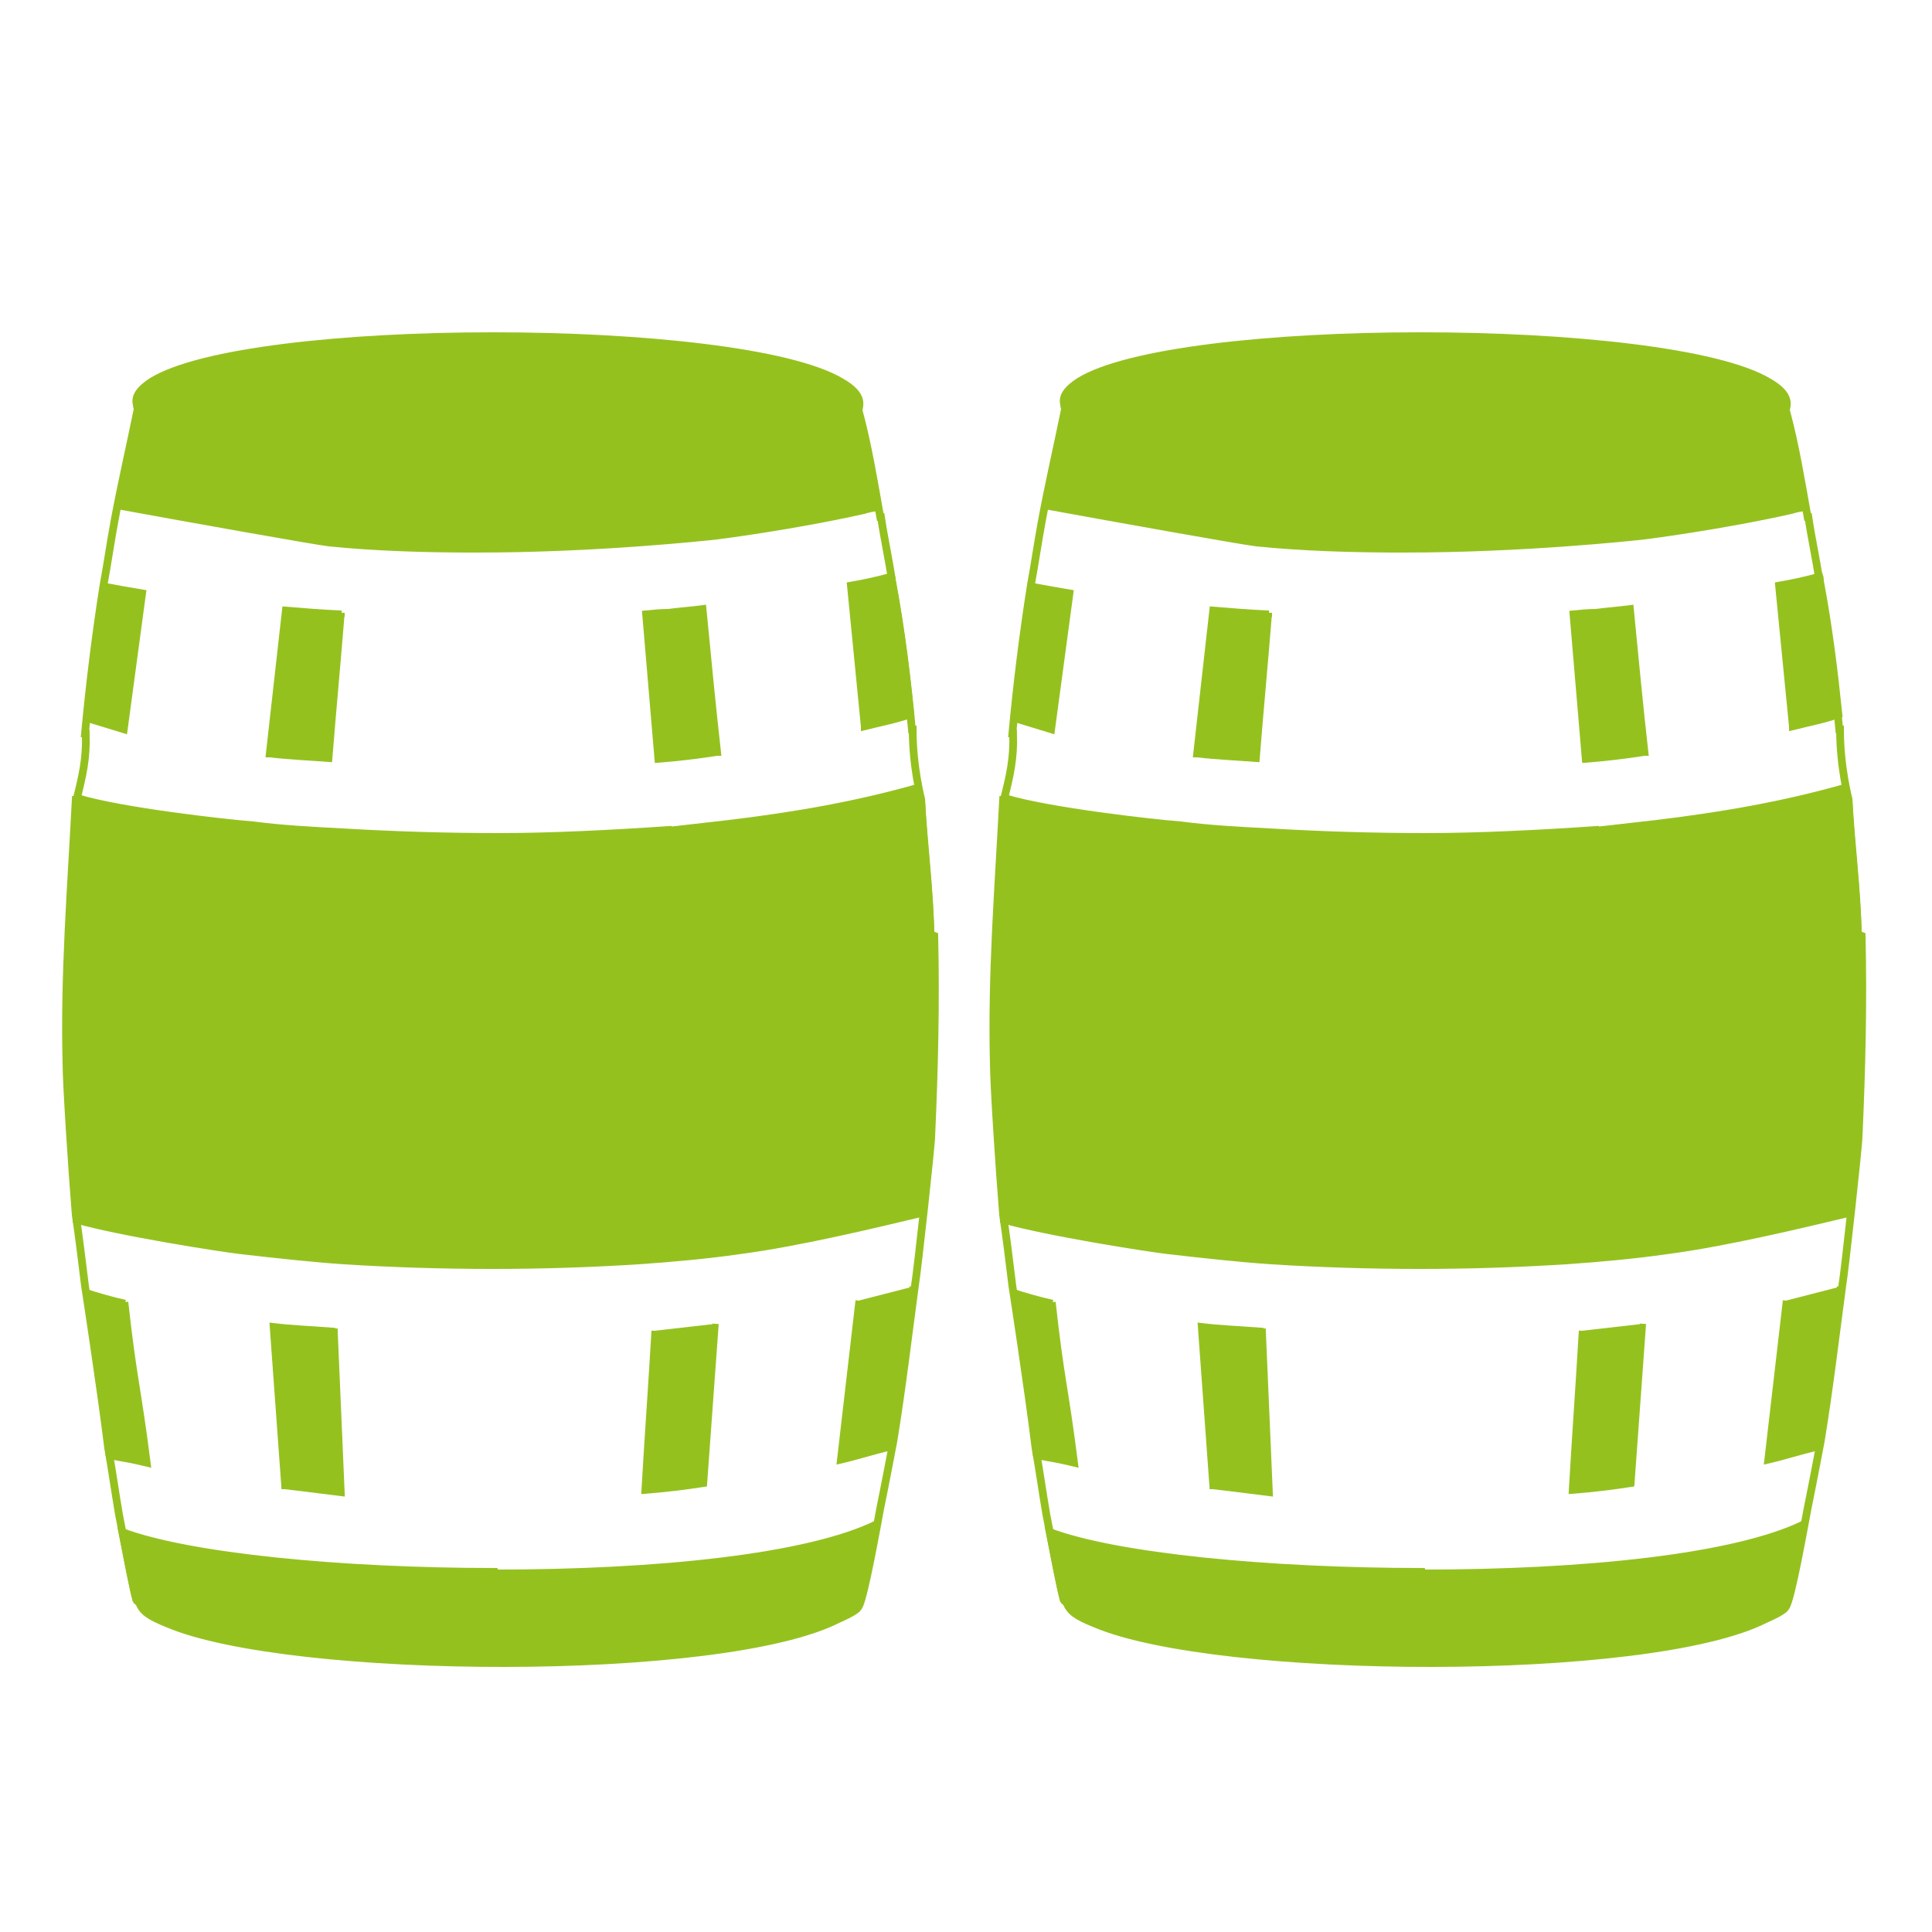
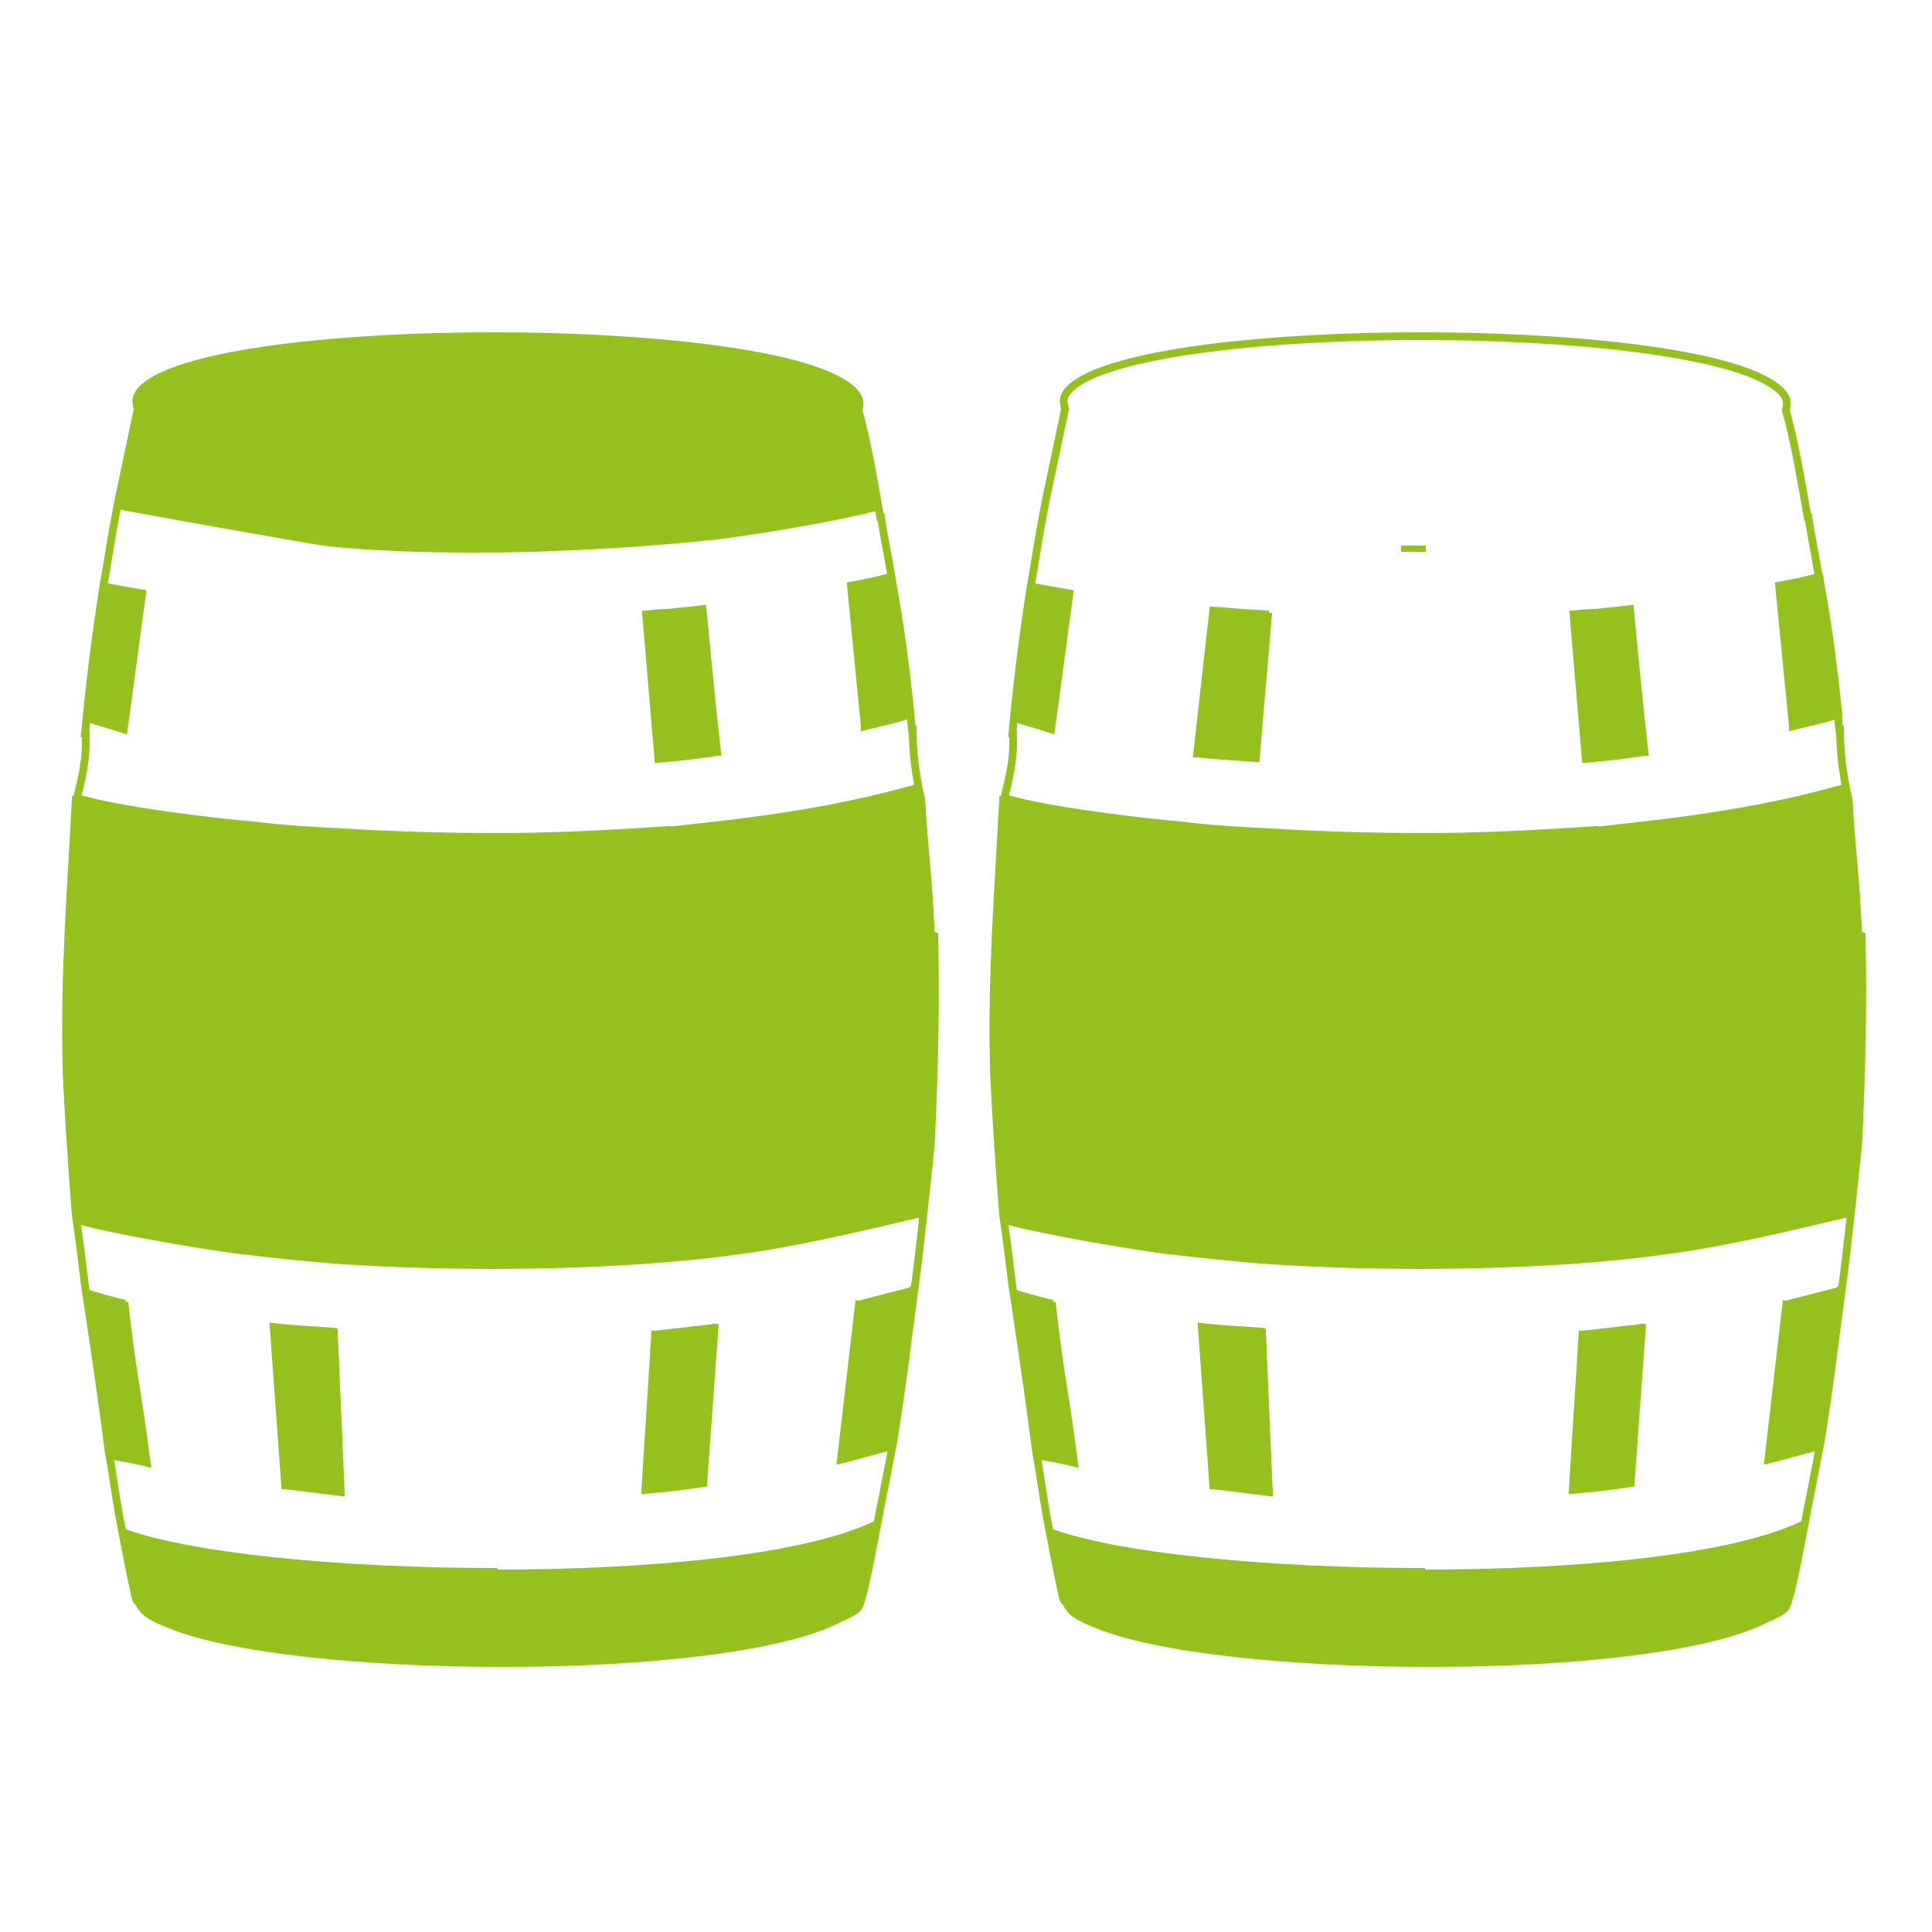
<svg xmlns="http://www.w3.org/2000/svg" id="Ebene_1" data-name="Ebene 1" version="1.1" viewBox="0 0 250 250">
  <defs>
    <style>
      .cls-1 {
        fill: none;
        stroke-width: 1px;
      }

      .cls-1, .cls-2 {
        stroke: #95c11f;
        stroke-miterlimit: 10;
      }

      .cls-2 {
        fill: #95c11f;
        stroke-width: .8px;
      }
    </style>
  </defs>
  <g>
    <g>
      <path class="cls-1" d="M120.4,120.9c-.1-5.8-.9-11.7-1.2-17.5,0,0-1.1-4.1-1.1-9h-.1c-.6-6.5-1.4-12.9-2.6-19.4-.4-2.7-1-5.4-1.4-8.1,0,0,0,0-.1,0-.8-4.5-1.6-9.4-2.8-13.8h0c0-.5.9-1.9-2.3-3.7-6.6-3.9-25.8-5.9-44.9-5.9h0s-.1,0-.1,0h0s0,0-.1,0c-19.1,0-37.9,2-44.1,5.9-2.9,1.9-1.7,3-1.8,3.6,0,0,0,0,0,0-1,4.9-2.1,9.6-3,14.5-.5,2.7-.9,5.5-1.4,8.2-1,6.3-1.8,12.8-2.4,19.2,0,0,0,0,.1,0,.1,3.3-.4,5.4-1.2,8.6,0,0,0,0-.1,0-.6,11.5-1.5,22.7-1.2,34.2,0,2.4.7,13.4,1.2,19.5.4,2.7.8,5.9,1.2,9.2,0,0,2,12.9,3,21,.5,2.8.9,5.7,1.4,8.6,0,0,0,0,0,0,.5,2.5,1.8,9.5,2.2,10.6,0,.2.2.4.4.5.5,1.2,1.3,1.8,3.8,2.8,15.8,6.7,71.7,7.1,86.8-.6,0,0,2.1-.9,2.5-1.4.7-1,2.4-10.6,2.8-12.7h0c.6-2.9,1.7-8.7,1.7-8.7,1.1-6.7,1.9-13.5,2.8-20.2.3-1.7,2.1-18.1,2.1-19.2.4-8.7.6-17.4.4-26Z" />
-       <path class="cls-1" d="M63.5,43.5s0,0,.1,0,0,0,.1,0h-.2Z" />
    </g>
    <g>
      <path class="cls-2" d="M16.2,168.6c-1.8-.4-3.5-.9-5.1-1.4.4,2.5,2,13.3,2.9,20.4,0,.3,0,.5.1.8,1.7.3,3.4.6,5,1-1.3-10.2-1.8-10.9-2.9-20.9Z" />
      <path class="cls-2" d="M11.2,93c1.7.5,3.9,1.2,4.9,1.5.8-5.9,1.6-11.8,2.4-17.8-1.8-.3-3.5-.6-5.1-.9,0,0,0,0,0,.1-.9,5.6-1.6,11.4-2.2,17.1Z" />
      <path class="cls-2" d="M44.2,193.2" />
      <path class="cls-2" d="M43,172.2c-2.5-.2-5.2-.3-7.7-.6.5,6.9,1,13.8,1.5,20.7,0,0,.1,0,.1,0,0,0,5,.6,7.3.9-.3-7-.6-13.9-.9-20.9-.1,0-.2,0-.3,0Z" />
      <path class="cls-2" d="M86.5,107.3c-7.3.5-15.2.9-21.9.9s-13.5-.2-20.2-.6c-3.8-.2-7.8-.4-11.6-.9-3.8-.3-17.1-1.8-22.7-3.5,0,.2-.1.5-.2.7,0,0,0,0-.1,0-.6,11.5-1.5,22.7-1.2,34.2,0,2.4.7,13.4,1.2,19.5,0,.1,0,.2,0,.3,5.5,1.6,18.8,3.7,21.5,4,4.4.5,8.9,1,13.2,1.3,6.4.4,12.9.6,19.2.6s12.6-.2,18.9-.6c4.4-.3,8.8-.7,13-1.3,7.7-1,17.6-3.4,23.5-4.8.5-4.6,1-9.2,1-9.8.4-8.7.6-17.4.4-26-.1-5.8-.9-11.7-1.2-17.5,0,0-.2-.7-.4-2-8,2.3-16.2,3.7-24.5,4.7-2.6.3-5.2.6-7.9.9Z" />
      <path class="cls-2" d="M118.1,166.5c-.9,6.7-1.7,13.5-2.8,20.2,0,0,0,.2-.1.6-2.2.5-4.3,1.2-6.5,1.7.8-6.9,2.4-20.7,2.4-20.7" />
      <path class="cls-2" d="M84.7,172.2c-.4,6.9-.9,13.8-1.3,20.7,2.6-.2,5.1-.5,7.7-.9.5-6.9,1-13.8,1.5-20.7" />
-       <path class="cls-2" d="M44.2,79.4c-2.4-.1-4.9-.3-7.3-.5-.7,6.2-1.4,12.5-2.1,18.7,0,0,0,0,.1,0,2.6.3,5.1.4,7.7.6.5-6.3,1.1-12.6,1.6-18.9Z" />
      <path class="cls-2" d="M64.5,71c-.9,0-1.8,0-2.7,0-.2,0-.4,0-.5,0,1.1,0,2.2,0,3.2,0Z" />
      <path class="cls-2" d="M17.8,53.3s0,0-.1,0h.1c-.9,4.2-1.7,8.1-2.5,12.2,9.3,1.7,25.5,4.6,27.3,4.8,5.9.6,12.4.8,18.7.8-.5,0-1,0-1.6,0,.7,0,1.4,0,2.1,0,15.2,0,29.2-1.5,31-1.7,0,0,9.6-1.2,19-3.3.6-.2,1.2-.3,1.8-.4-.7-4-1.5-8.2-2.5-12.1h0c0-.5.9-1.9-2.3-3.7-6.6-3.9-25.8-5.9-44.9-5.9h0s-.1,0-.1,0h0s0,0-.1,0c-19.1,0-37.9,2-44.1,5.9-2.9,1.9-1.7,3-1.8,3.6Z" />
      <path class="cls-2" d="M64.1,203.3c-19.9,0-39.7-1.9-48.4-5.2.6,3.1,1.5,7.8,1.8,8.8,0,.2.2.4.4.5.5,1.2,1.3,1.8,3.8,2.8,15.8,6.7,71.7,7.1,86.8-.6,0,0,2.1-.9,2.5-1.4.6-.9,1.9-7.7,2.5-11.1-8.9,4.4-28.5,6.4-49.3,6.4Z" />
      <path class="cls-2" d="M86.5,79.2c-1,0-2,.1-3,.2l1.6,18.9c2.6-.2,5.1-.5,7.7-.9,0,0,0,0,.1,0-.7-6.2-1.3-12.5-1.9-18.7-1.5.2-3,.3-4.5.5Z" />
      <path class="cls-2" d="M111.8,94.1c2-.5,4.1-.9,6.1-1.6-.6-5.8-1.3-11.5-2.4-17.3,0-.2,0-.4-.1-.7-1.8.5-3.6.9-5.4,1.2.6,6.1,1.2,12.2,1.8,18.3Z" />
    </g>
  </g>
  <g>
    <g>
      <path class="cls-1" d="M240.4,120.9c-.1-5.8-.9-11.7-1.2-17.5,0,0-1.1-4.1-1.1-9h-.1c-.6-6.5-1.4-12.9-2.6-19.4-.4-2.7-1-5.4-1.4-8.1,0,0,0,0-.1,0-.8-4.5-1.6-9.4-2.8-13.8h0c0-.5.9-1.9-2.3-3.7-6.6-3.9-25.8-5.9-44.9-5.9h0s-.1,0-.1,0h0s0,0-.1,0c-19.1,0-37.9,2-44.1,5.9-2.9,1.9-1.7,3-1.8,3.6,0,0,0,0,0,0-1,4.9-2.1,9.6-3,14.5-.5,2.7-.9,5.5-1.4,8.2-1,6.3-1.8,12.8-2.4,19.2,0,0,0,0,.1,0,.1,3.3-.4,5.4-1.2,8.6,0,0,0,0-.1,0-.6,11.5-1.5,22.7-1.2,34.2,0,2.4.7,13.4,1.2,19.5.4,2.7.8,5.9,1.2,9.2,0,0,2,12.9,3,21,.5,2.8.9,5.7,1.4,8.6,0,0,0,0,0,0,.5,2.5,1.8,9.5,2.2,10.6,0,.2.2.4.4.5.5,1.2,1.3,1.8,3.8,2.8,15.8,6.7,71.7,7.1,86.8-.6,0,0,2.1-.9,2.5-1.4.7-1,2.4-10.6,2.8-12.7h0c.6-2.9,1.7-8.7,1.7-8.7,1.1-6.7,1.9-13.5,2.8-20.2.3-1.7,2.1-18.1,2.1-19.2.4-8.7.6-17.4.4-26Z" />
      <path class="cls-1" d="M183.5,43.5s0,0,.1,0,0,0,.1,0h-.2Z" />
    </g>
    <g>
      <path class="cls-2" d="M136.2,168.6c-1.8-.4-3.5-.9-5.1-1.4.4,2.5,2,13.3,2.9,20.4,0,.3,0,.5.1.8,1.7.3,3.4.6,5,1-1.3-10.2-1.8-10.9-2.9-20.9Z" />
      <path class="cls-2" d="M131.2,93c1.7.5,3.9,1.2,4.9,1.5.8-5.9,1.6-11.8,2.4-17.8-1.8-.3-3.5-.6-5.1-.9,0,0,0,0,0,.1-.9,5.6-1.6,11.4-2.2,17.1Z" />
      <path class="cls-2" d="M164.2,193.2" />
      <path class="cls-2" d="M163.1,172.2c-2.5-.2-5.2-.3-7.7-.6.5,6.9,1,13.8,1.5,20.7,0,0,.1,0,.1,0,0,0,5,.6,7.3.9-.3-7-.6-13.9-.9-20.9-.1,0-.2,0-.3,0Z" />
      <path class="cls-2" d="M206.5,107.3c-7.3.5-15.2.9-21.9.9s-13.5-.2-20.2-.6c-3.8-.2-7.8-.4-11.6-.9-3.8-.3-17.1-1.8-22.7-3.5,0,.2-.1.5-.2.7,0,0,0,0-.1,0-.6,11.5-1.5,22.7-1.2,34.2,0,2.4.7,13.4,1.2,19.5,0,.1,0,.2,0,.3,5.5,1.6,18.8,3.7,21.5,4,4.4.5,8.9,1,13.2,1.3,6.4.4,12.9.6,19.2.6s12.6-.2,18.9-.6c4.4-.3,8.8-.7,13-1.3,7.7-1,17.6-3.4,23.5-4.8.5-4.6,1-9.2,1-9.8.4-8.7.6-17.4.4-26-.1-5.8-.9-11.7-1.2-17.5,0,0-.2-.7-.4-2-8,2.3-16.2,3.7-24.5,4.7-2.6.3-5.2.6-7.9.9Z" />
      <path class="cls-2" d="M238.1,166.5c-.9,6.7-1.7,13.5-2.8,20.2,0,0,0,.2-.1.6-2.2.5-4.3,1.2-6.5,1.7.8-6.9,2.4-20.7,2.4-20.7" />
      <path class="cls-2" d="M204.7,172.2c-.4,6.9-.9,13.8-1.3,20.7,2.6-.2,5.1-.5,7.7-.9.5-6.9,1-13.8,1.5-20.7" />
      <path class="cls-2" d="M164.2,79.4c-2.4-.1-4.9-.3-7.3-.5-.7,6.2-1.4,12.5-2.1,18.7,0,0,0,0,.1,0,2.6.3,5.1.4,7.7.6.5-6.3,1.1-12.6,1.6-18.9Z" />
      <path class="cls-2" d="M184.5,71c-.9,0-1.8,0-2.7,0-.2,0-.4,0-.5,0,1.1,0,2.2,0,3.2,0Z" />
-       <path class="cls-2" d="M137.8,53.3s0,0-.1,0h.1c-.9,4.2-1.7,8.1-2.5,12.2,9.3,1.7,25.5,4.6,27.3,4.8,5.9.6,12.4.8,18.7.8-.5,0-1,0-1.6,0,.7,0,1.4,0,2.1,0,15.2,0,29.2-1.5,31-1.7,0,0,9.6-1.2,19-3.3.6-.2,1.2-.3,1.8-.4-.7-4-1.5-8.2-2.5-12.1h0c0-.5.9-1.9-2.3-3.7-6.6-3.9-25.8-5.9-44.9-5.9h0s-.1,0-.1,0h0s0,0-.1,0c-19.1,0-37.9,2-44.1,5.9-2.9,1.9-1.7,3-1.8,3.6Z" />
      <path class="cls-2" d="M184.1,203.3c-19.9,0-39.7-1.9-48.4-5.2.6,3.1,1.5,7.8,1.8,8.8,0,.2.2.4.4.5.5,1.2,1.3,1.8,3.8,2.8,15.8,6.7,71.7,7.1,86.8-.6,0,0,2.1-.9,2.5-1.4.6-.9,1.9-7.7,2.5-11.1-8.9,4.4-28.5,6.4-49.3,6.4Z" />
      <path class="cls-2" d="M206.5,79.2c-1,0-2,.1-3,.2l1.6,18.9c2.6-.2,5.1-.5,7.7-.9,0,0,0,0,.1,0-.7-6.2-1.3-12.5-1.9-18.7-1.5.2-3,.3-4.5.5Z" />
      <path class="cls-2" d="M231.9,94.1c2-.5,4.1-.9,6.1-1.6-.6-5.8-1.3-11.5-2.4-17.3,0-.2,0-.4-.1-.7-1.8.5-3.6.9-5.4,1.2.6,6.1,1.2,12.2,1.8,18.3Z" />
    </g>
  </g>
</svg>